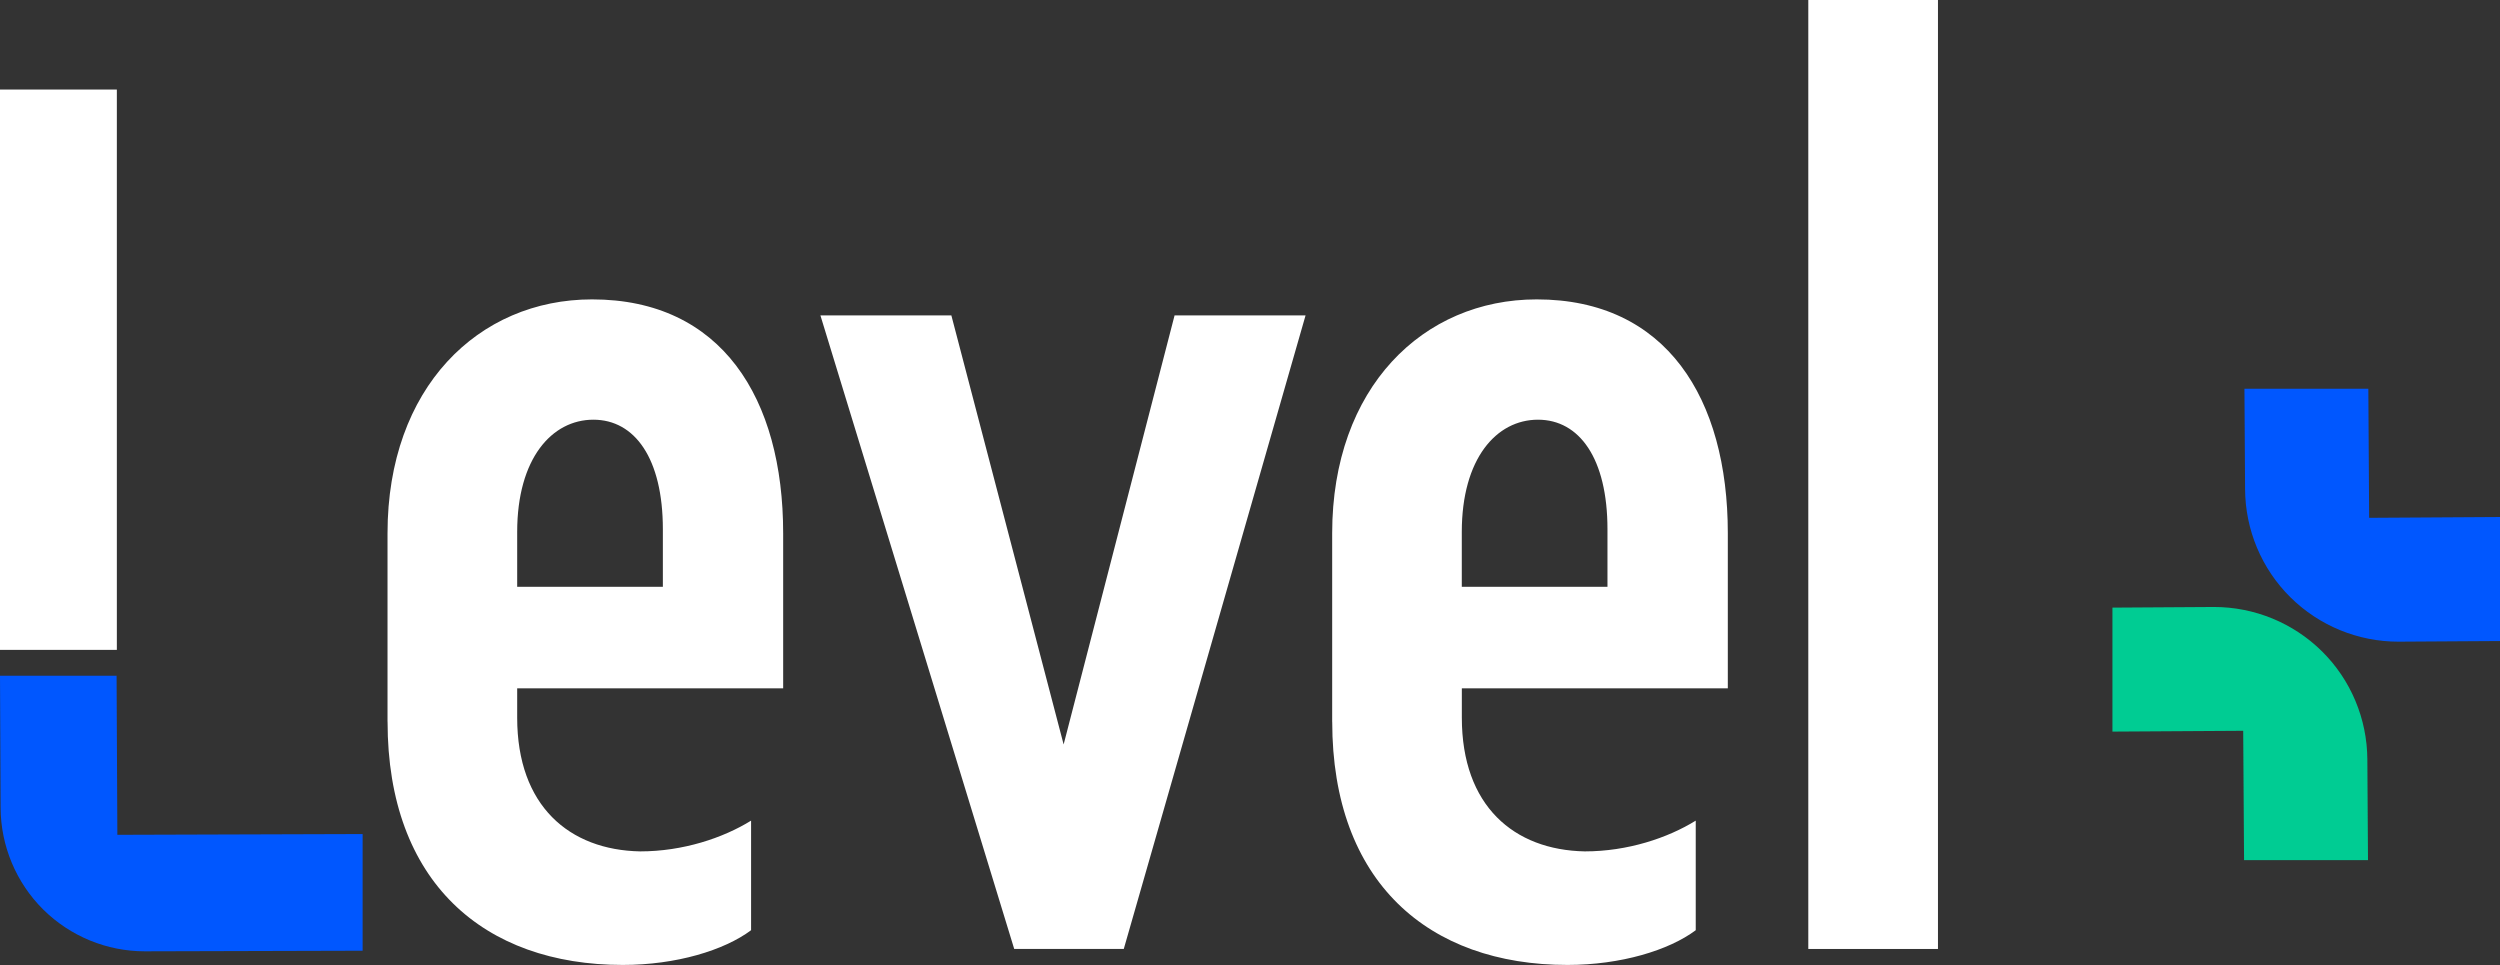
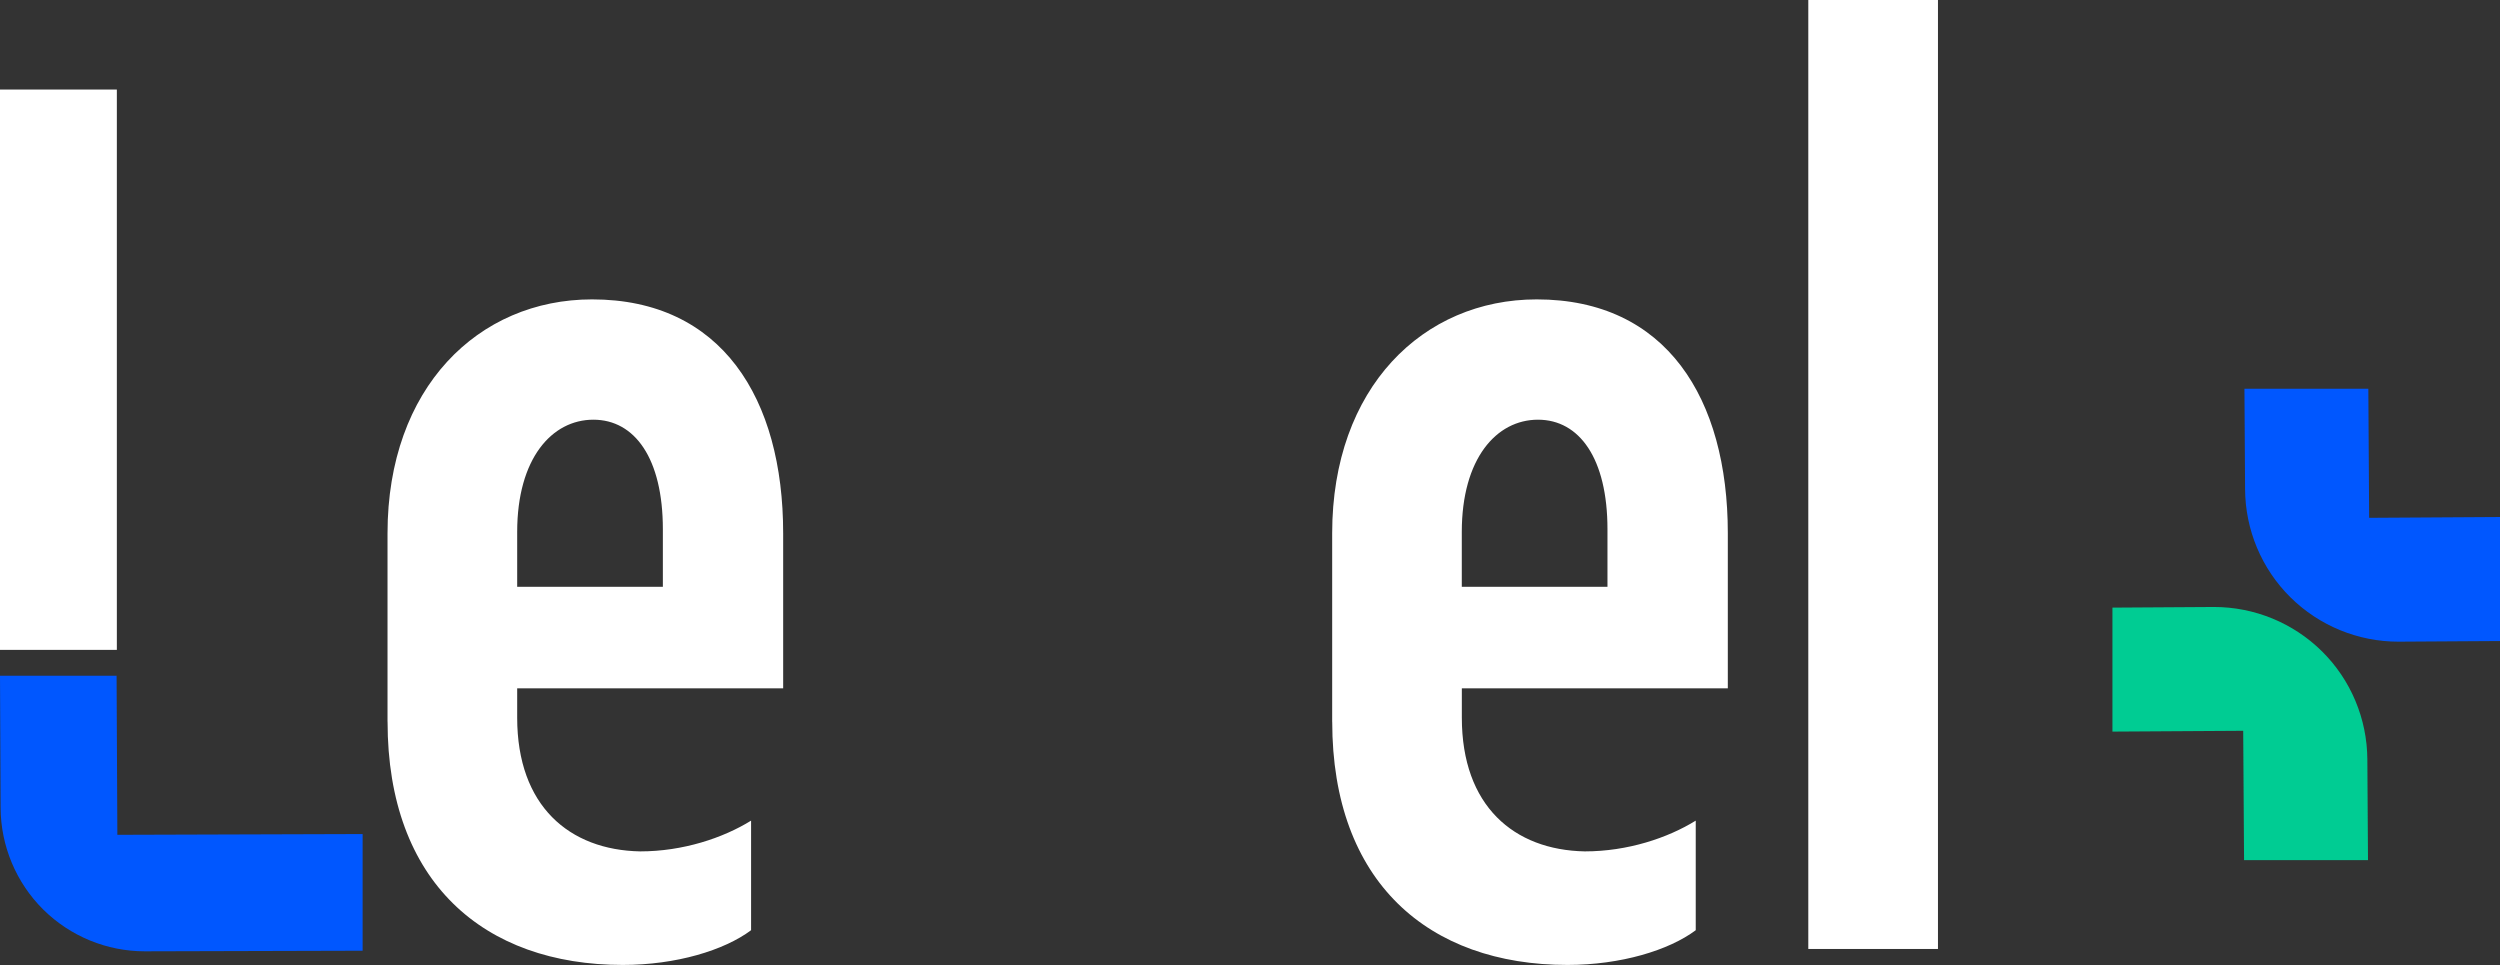
<svg xmlns="http://www.w3.org/2000/svg" id="Layer_2" data-name="Layer 2" viewBox="0 0 585.19 225.88">
  <rect x="0" y="0" width="585.19" height="225.88" fill="#333333" stroke="none" />
  <defs>
    <style>      .cls-1 {        fill: #0057ff;      }      .cls-2 {        fill: #00cc93;      }      .cls-3 {        fill: #fff;      }    </style>
  </defs>
  <g id="Layer_1-2" data-name="Layer 1">
    <g>
      <g>
        <path class="cls-3" d="M0,20.96v131.16h27.35V20.96H0Z" />
        <path class="cls-3" d="M90.71,168.94v-44.11c0-34.1,21.27-54.75,47.87-54.75,30.35,0,44.74,23.15,44.74,54.75v36.29h-62.26v6.88c0,20.65,12.2,30.97,28.78,31.29,10.01,0,19.4-3.13,25.97-7.2v25.65c-6.26,4.69-17.52,8.13-30.03,8.13-32.54,0-55.06-19.4-55.06-56.94ZM155.16,137.34v-13.45c0-16.58-6.57-25.65-16.27-25.65s-17.83,9.07-17.83,26.28v12.83h34.1Z" />
-         <path class="cls-3" d="M192.03,73.83h30.66l26.28,100.43,25.97-100.43h30.66l-42.55,148.29h-25.65l-45.36-148.29Z" />
        <path class="cls-3" d="M311.83,168.94v-44.11c0-34.1,21.27-54.75,47.87-54.75,30.35,0,44.74,23.15,44.74,54.75v36.29h-62.26v6.88c0,20.65,12.2,30.97,28.78,31.29,10.01,0,19.4-3.13,25.97-7.2v25.65c-6.26,4.69-17.52,8.13-30.03,8.13-32.54,0-55.06-19.4-55.06-56.94ZM376.27,137.34v-13.45c0-16.58-6.57-25.65-16.27-25.65s-17.83,9.07-17.83,26.28v12.83h34.1Z" />
        <path class="cls-3" d="M423.28,0h30.35v222.13h-30.35V0Z" />
        <path class="cls-1" d="M84.88,195.23v27.31l-50.85.14h-.13c-8.89,0-17.44-3.51-23.77-9.77C3.78,206.61.19,198.05.14,189.09l-.14-30.92h27.29l.18,37.24,57.42-.18Z" />
      </g>
      <g>
        <path class="cls-2" d="M554.28,201.33h-29l-.2-30.27-30.61.19v-29.02l23.63-.15h.14c9.47,0,18.55,3.73,25.28,10.38,6.76,6.69,10.57,15.79,10.62,25.31l.15,23.56Z" />
        <path class="cls-1" d="M585.19,121.03v29.02l-23.65.15h-.14c-9.45,0-18.53-3.73-25.26-10.38-6.76-6.69-10.57-15.79-10.62-25.31l-.15-23.52h29l.19,30.22,30.62-.19Z" />
      </g>
    </g>
  </g>
</svg>